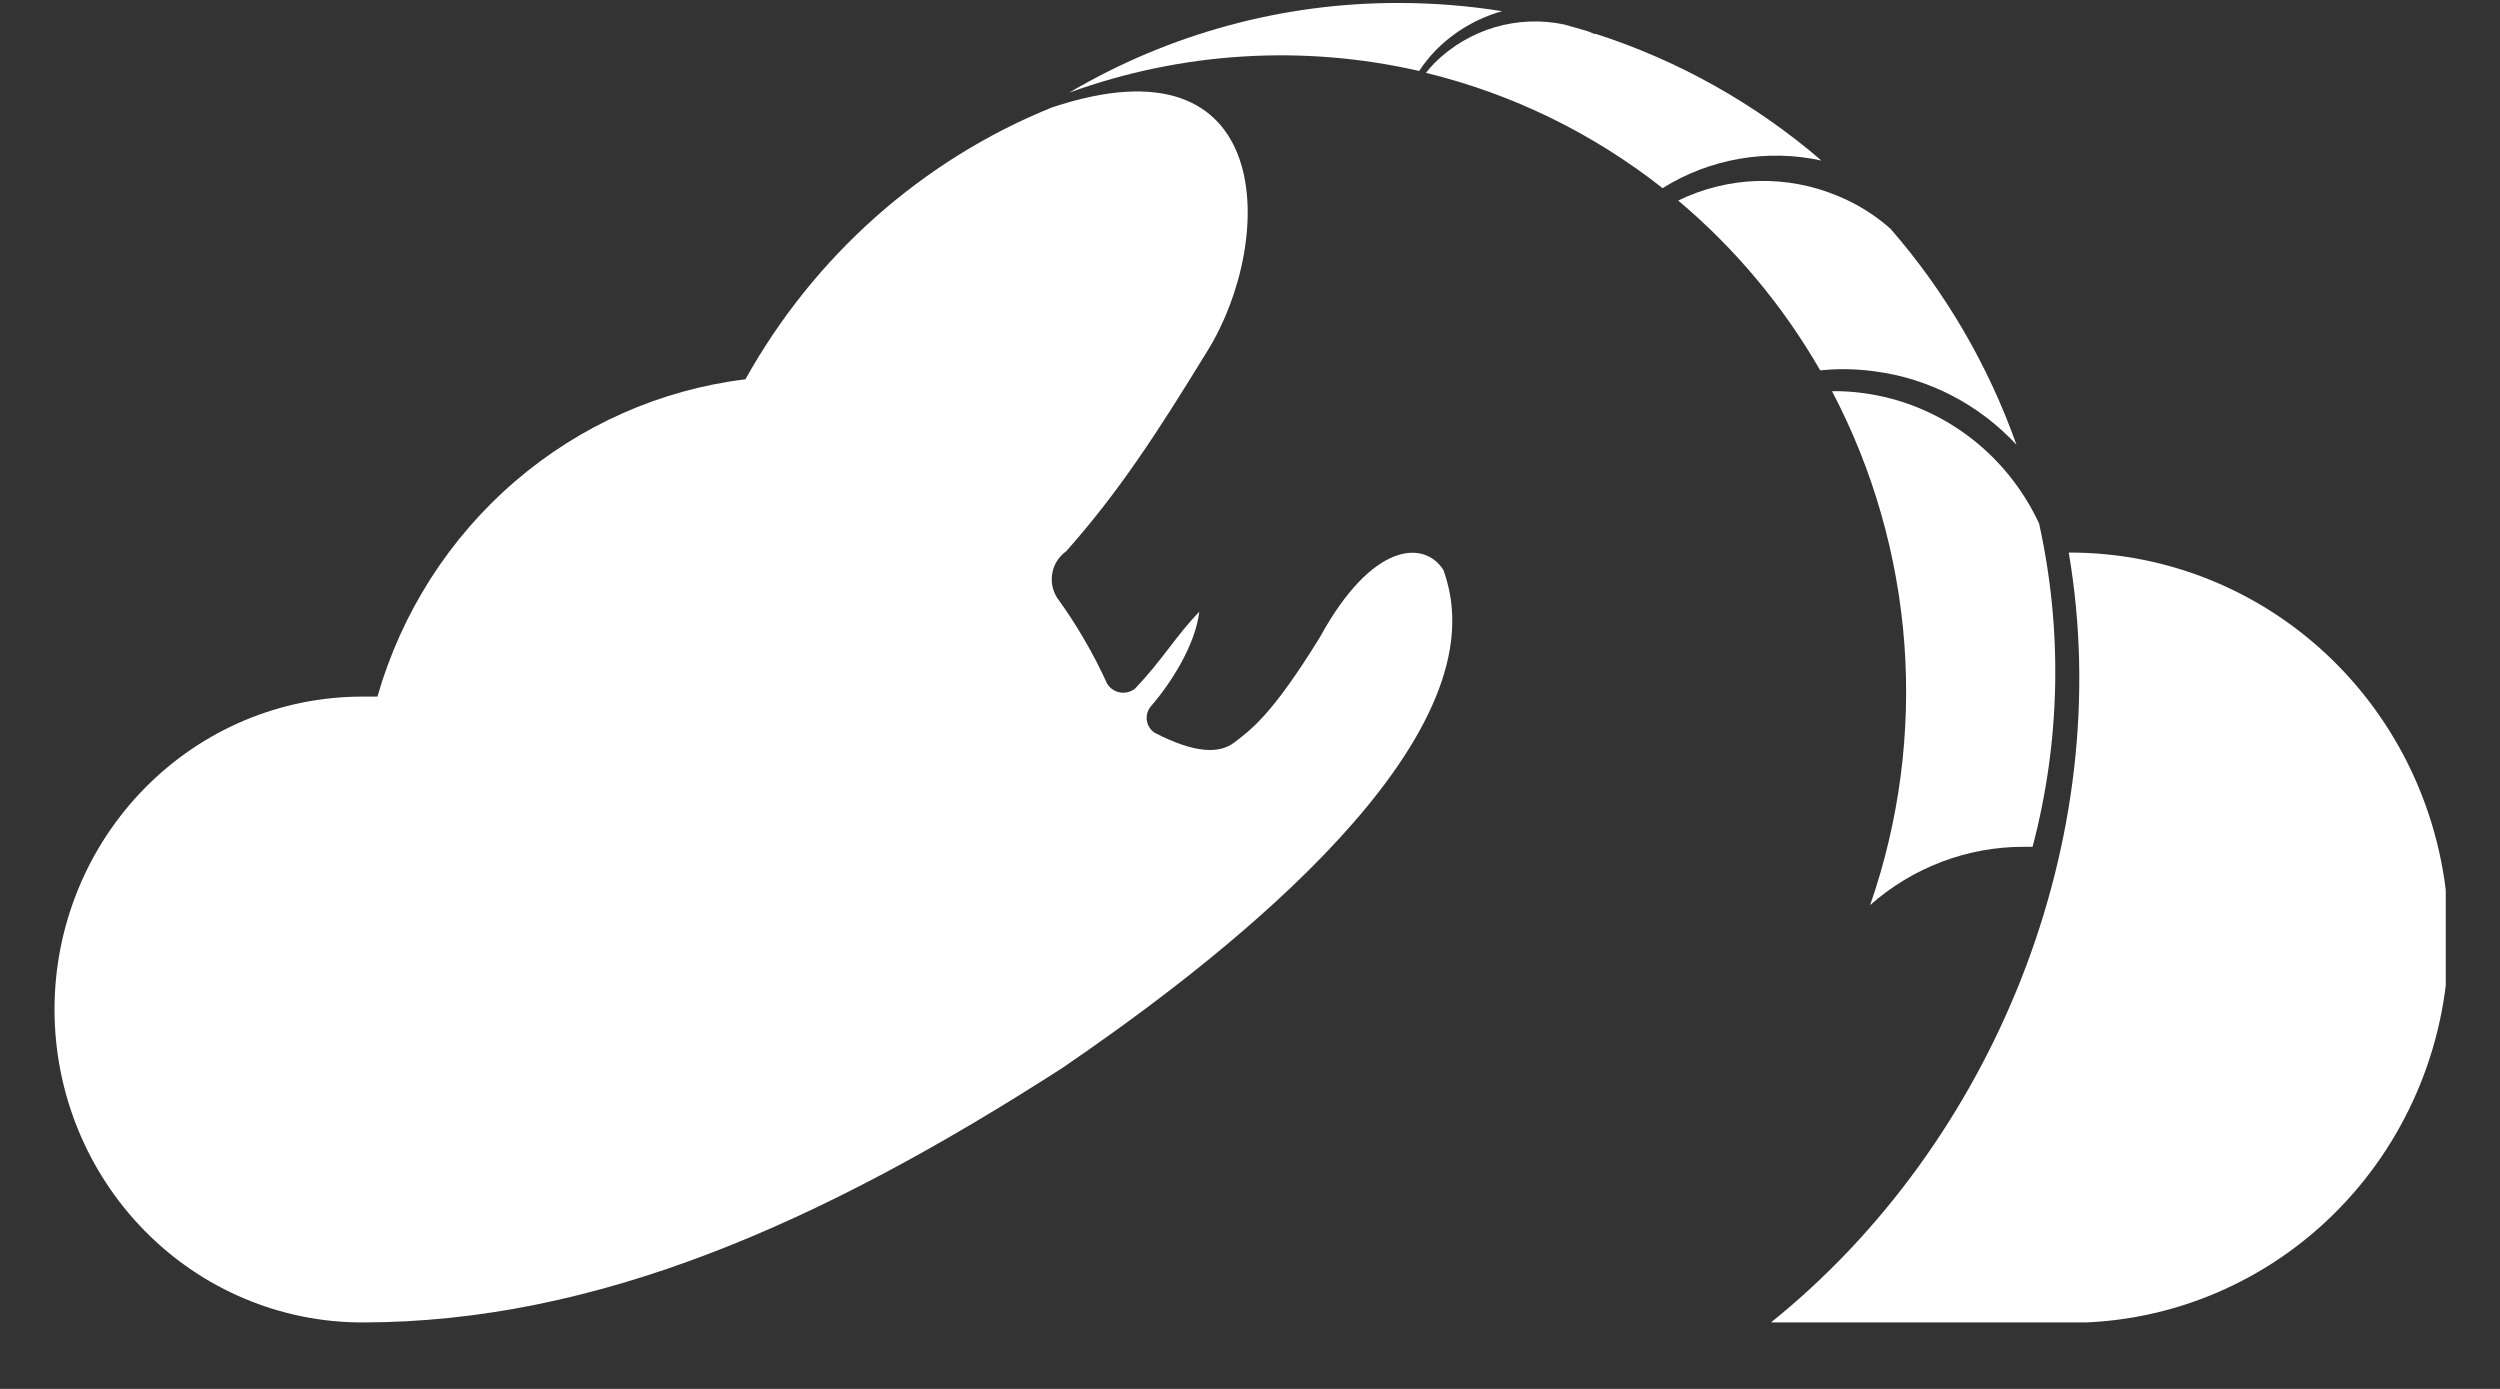
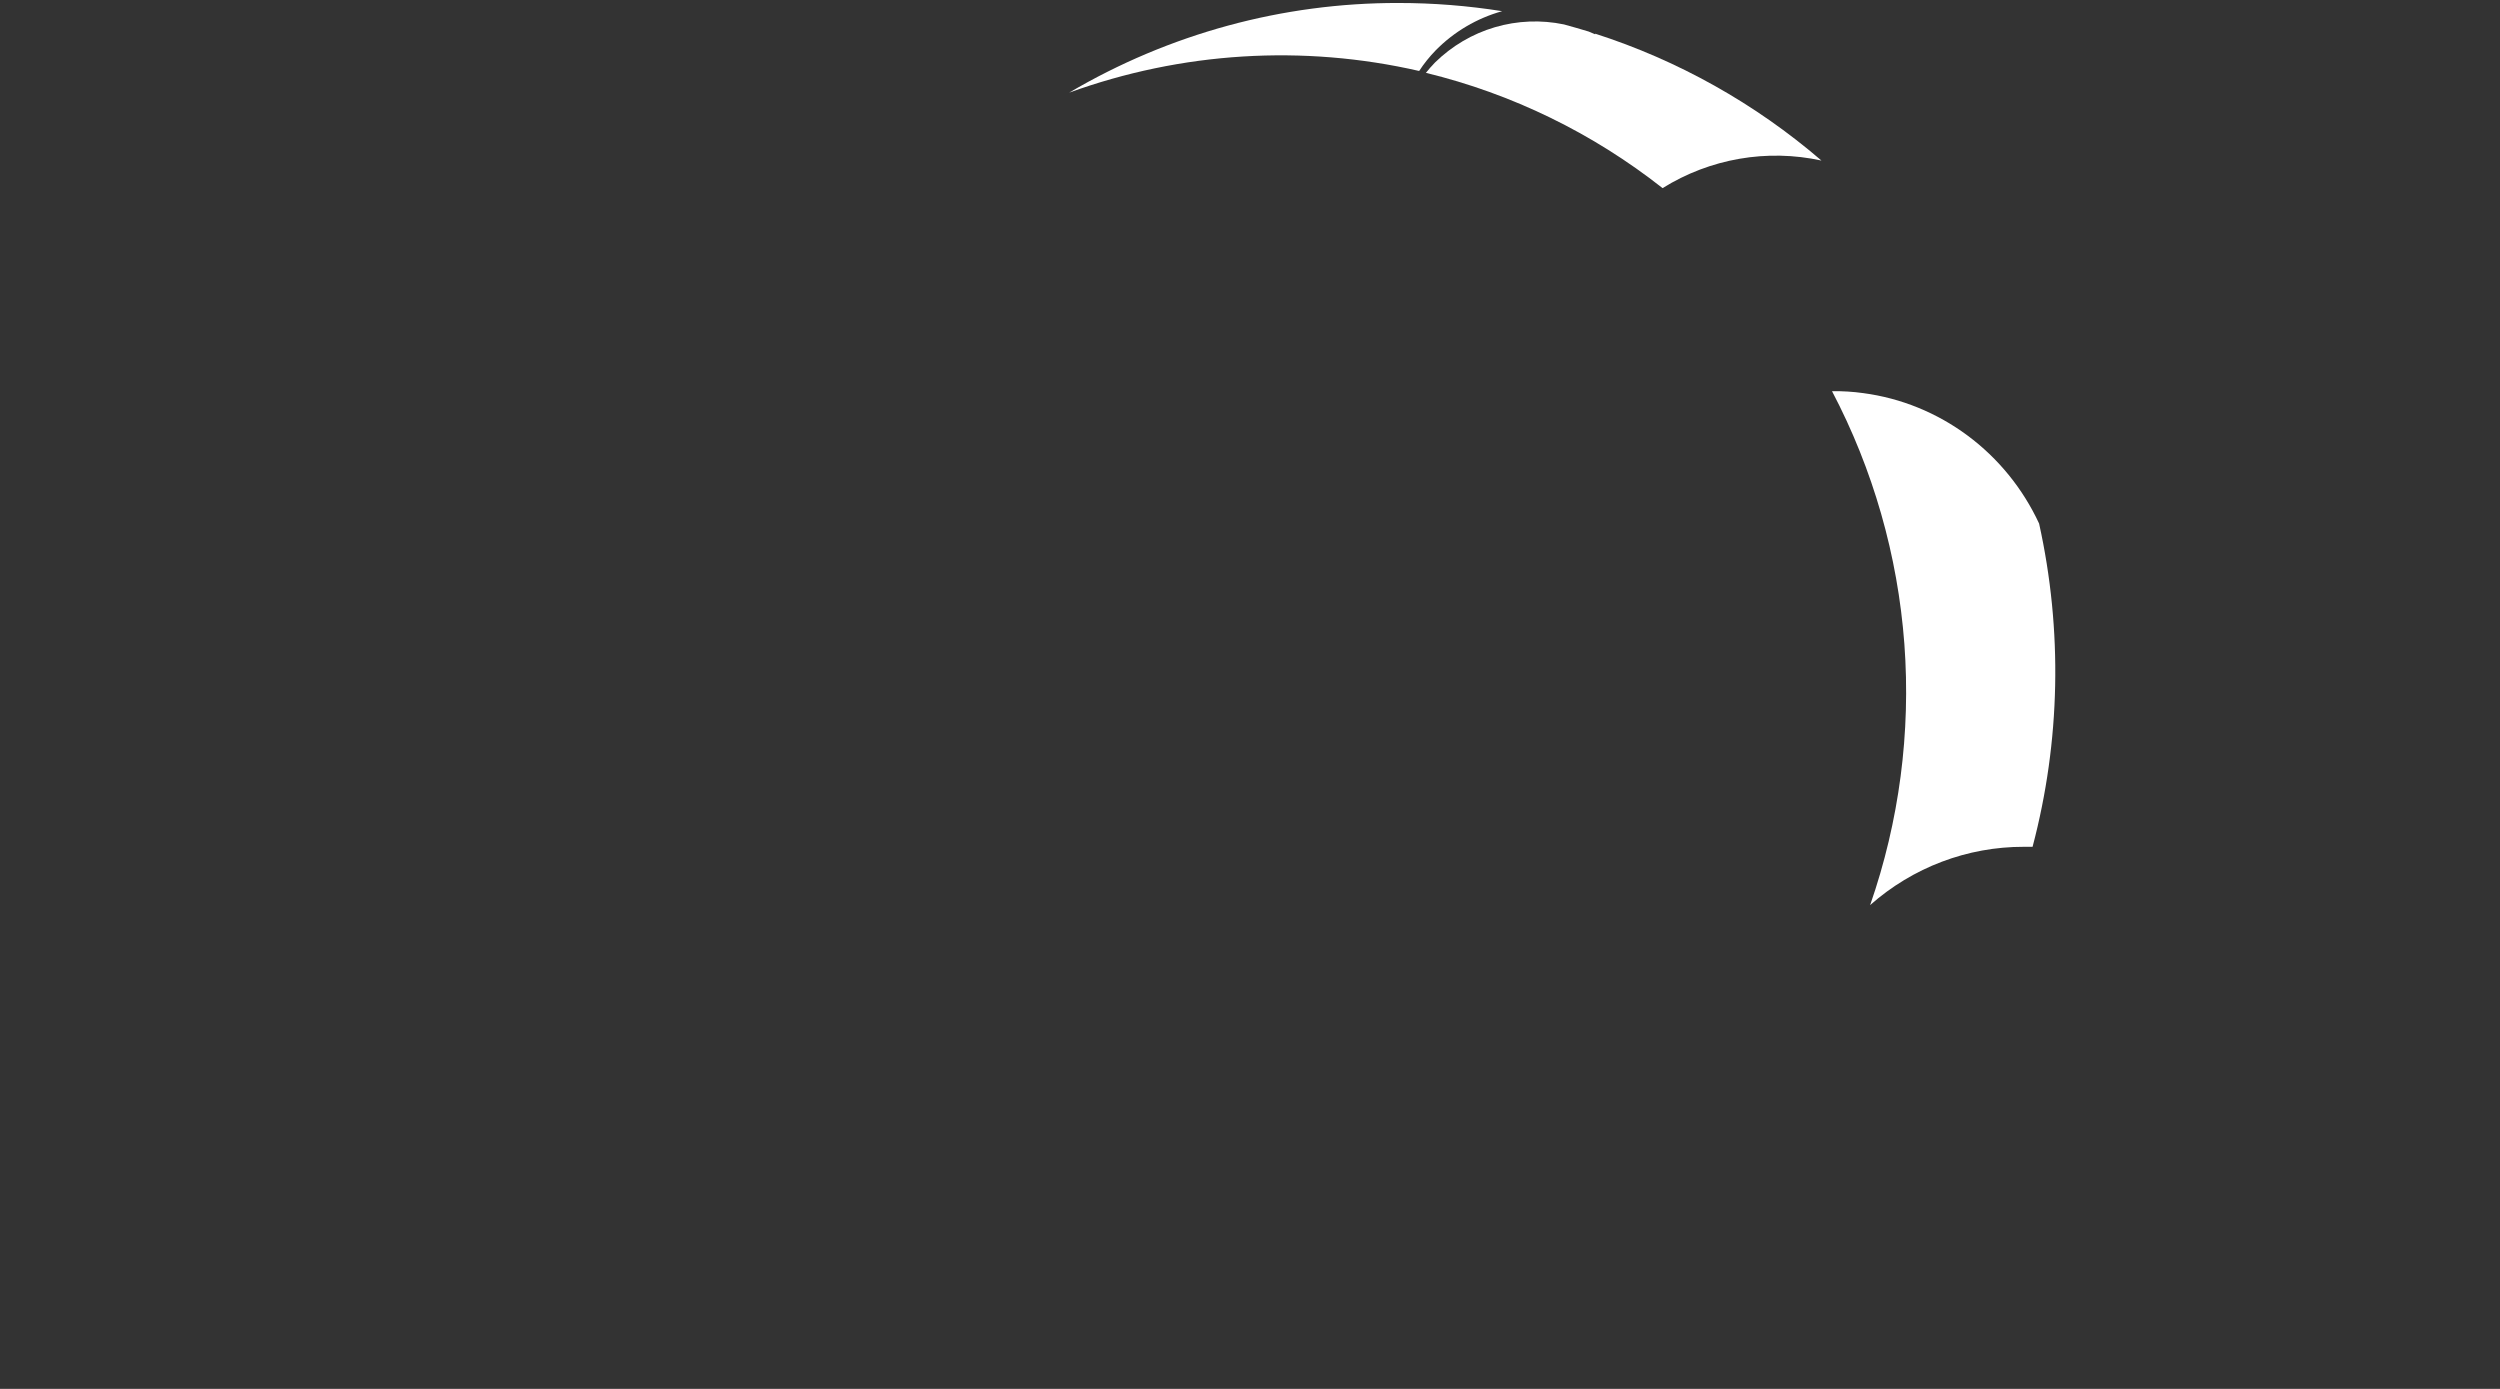
<svg xmlns="http://www.w3.org/2000/svg" width="36" height="20" viewBox="0 0 36 20" fill="none">
  <rect x="0" y="0" width="36" height="20" fill="#333333" stroke="none" />
  <g clip-path="url(#clip0_707_43456)">
-     <path fill-rule="evenodd" clip-rule="evenodd" d="M29.79 7.957C31.236 7.952 32.625 8.531 33.651 9.567C34.677 10.603 35.256 12.012 35.261 13.483C35.267 14.953 34.697 16.366 33.678 17.41C32.66 18.453 31.275 19.043 29.829 19.048H25.496C28.706 16.471 30.493 12.082 29.79 7.957Z" fill="#FFFFFF" />
-     <path fill-rule="evenodd" clip-rule="evenodd" d="M5.215 19.043C4.04 19.043 2.913 18.568 2.083 17.723C1.252 16.878 0.785 15.732 0.785 14.537C0.785 13.342 1.252 12.196 2.083 11.351C2.913 10.506 4.04 10.031 5.215 10.031C5.288 10.031 5.362 10.031 5.435 10.031C5.781 8.825 6.468 7.749 7.41 6.937C8.352 6.125 9.507 5.612 10.734 5.462C11.724 3.686 13.279 2.305 15.143 1.549C18.394 0.459 18.37 3.474 17.384 5.058C16.67 6.224 16.109 7.089 15.351 7.94C15.249 8.013 15.178 8.123 15.154 8.248C15.13 8.373 15.155 8.502 15.223 8.609C15.503 8.995 15.744 9.409 15.942 9.844C15.963 9.877 15.989 9.906 16.021 9.927C16.053 9.949 16.089 9.964 16.127 9.971C16.164 9.978 16.203 9.976 16.24 9.967C16.277 9.958 16.312 9.941 16.343 9.917C16.729 9.517 16.946 9.139 17.27 8.81C17.21 9.293 16.864 9.834 16.578 10.165C16.553 10.192 16.534 10.225 16.523 10.261C16.512 10.296 16.509 10.334 16.514 10.371C16.519 10.408 16.532 10.444 16.552 10.475C16.571 10.507 16.598 10.533 16.629 10.553C17.208 10.851 17.561 10.858 17.779 10.688C17.997 10.518 18.304 10.319 19.009 9.172C19.764 7.796 20.512 7.777 20.785 8.208C20.848 8.383 20.889 8.565 20.905 8.751C21.119 11.21 17.05 14.182 15.3 15.377C11.804 17.628 8.578 19.043 5.215 19.043Z" fill="#FFFFFF" />
    <path fill-rule="evenodd" clip-rule="evenodd" d="M29.363 7.539C29.703 9.076 29.671 10.673 29.269 12.194H29.144C28.331 12.192 27.544 12.49 26.93 13.033C27.349 11.828 27.517 10.548 27.423 9.274C27.328 8 26.973 6.76 26.381 5.633C26.532 5.631 26.683 5.64 26.832 5.661C27.375 5.733 27.891 5.944 28.333 6.272C28.775 6.6 29.129 7.036 29.363 7.539Z" fill="#FFFFFF" />
-     <path fill-rule="evenodd" clip-rule="evenodd" d="M27.224 3.295C28.016 4.206 28.631 5.261 29.037 6.404C28.496 5.822 27.774 5.448 26.993 5.347C26.733 5.311 26.471 5.307 26.211 5.333C25.675 4.402 24.983 3.575 24.166 2.888C24.525 2.713 24.916 2.617 25.314 2.606C25.712 2.596 26.107 2.67 26.475 2.826C26.748 2.939 27.002 3.098 27.224 3.295Z" fill="#FFFFFF" />
    <path fill-rule="evenodd" clip-rule="evenodd" d="M22.522 0.352C22.641 0.385 22.758 0.418 22.876 0.454L22.971 0.494V0.485C24.165 0.869 25.273 1.49 26.229 2.312C25.445 2.141 24.625 2.283 23.941 2.709C22.934 1.916 21.772 1.35 20.533 1.049C20.574 0.998 20.617 0.948 20.664 0.9C20.907 0.662 21.203 0.487 21.526 0.392C21.85 0.297 22.192 0.283 22.522 0.352Z" fill="#FFFFFF" />
    <path fill-rule="evenodd" clip-rule="evenodd" d="M20.137 0.043C20.637 0.043 21.136 0.082 21.631 0.161C21.268 0.262 20.937 0.457 20.672 0.727C20.584 0.818 20.505 0.916 20.436 1.022C18.761 0.638 17.014 0.747 15.396 1.334C16.837 0.485 18.472 0.04 20.137 0.043Z" fill="#FFFFFF" />
  </g>
  <defs>
    <clipPath id="clip0_707_43456">
      <rect width="34.438" height="19" fill="white" transform="translate(0.781 0.043)" />
    </clipPath>
  </defs>
</svg>